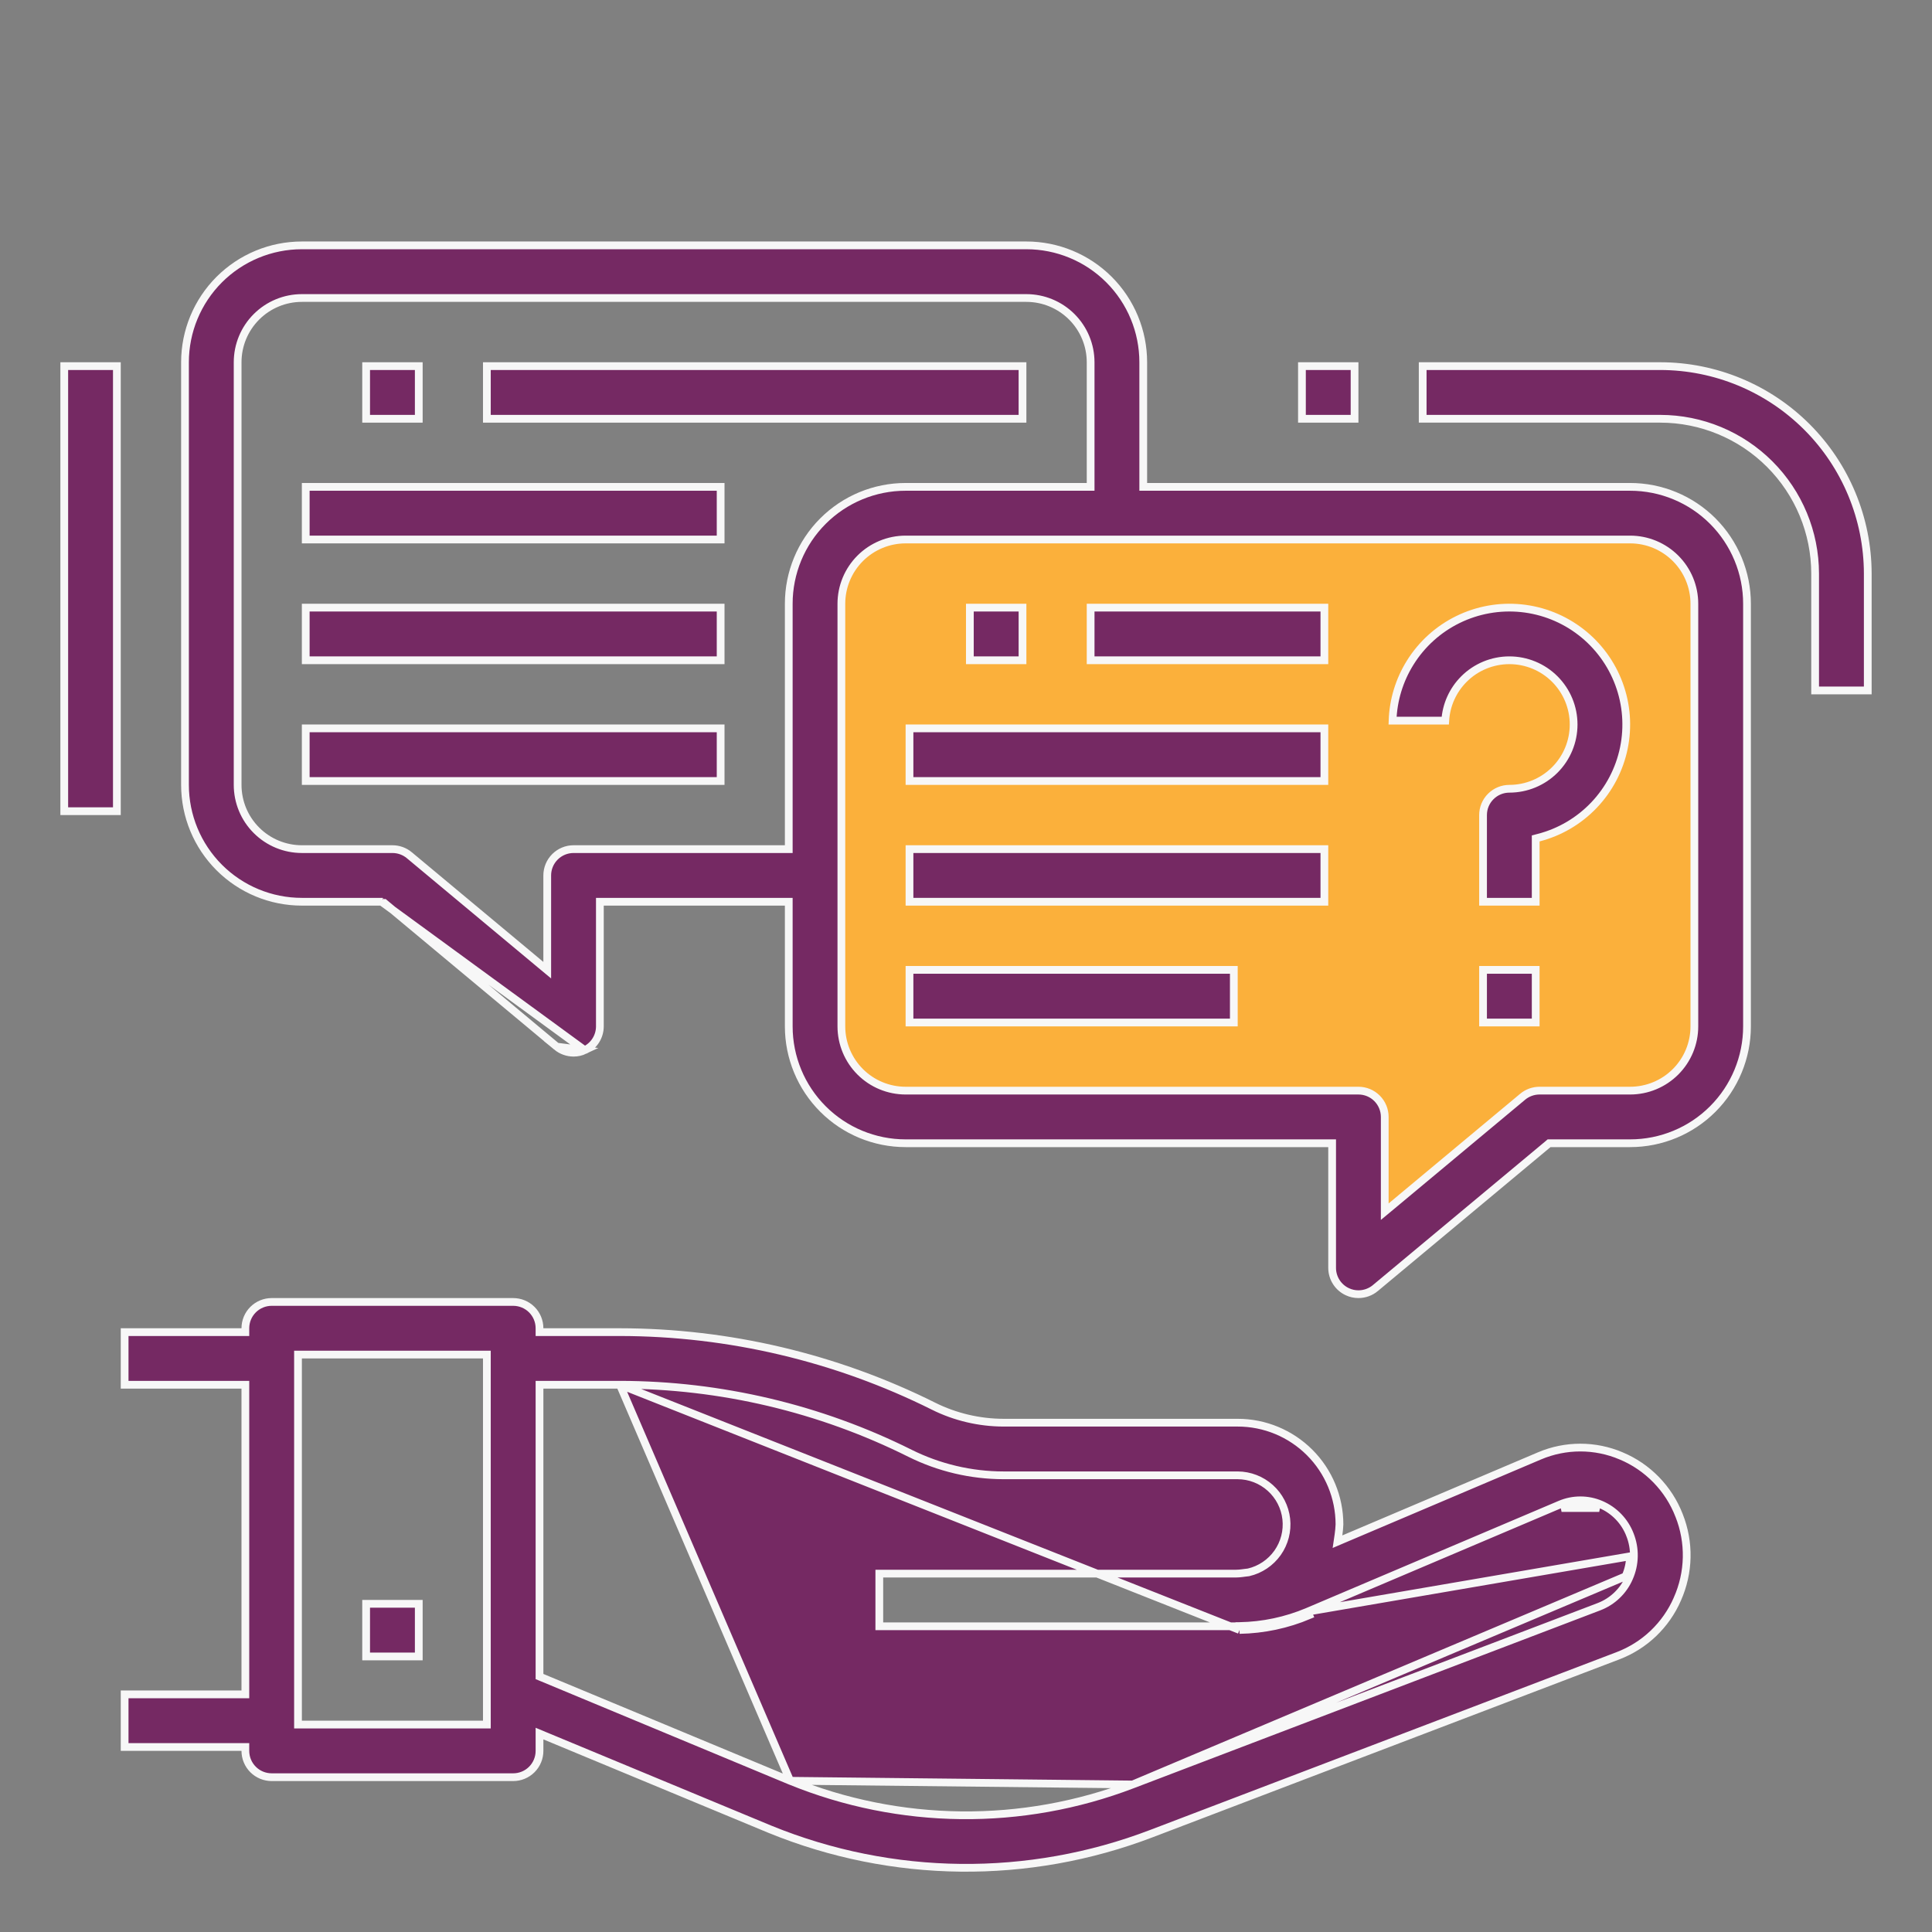
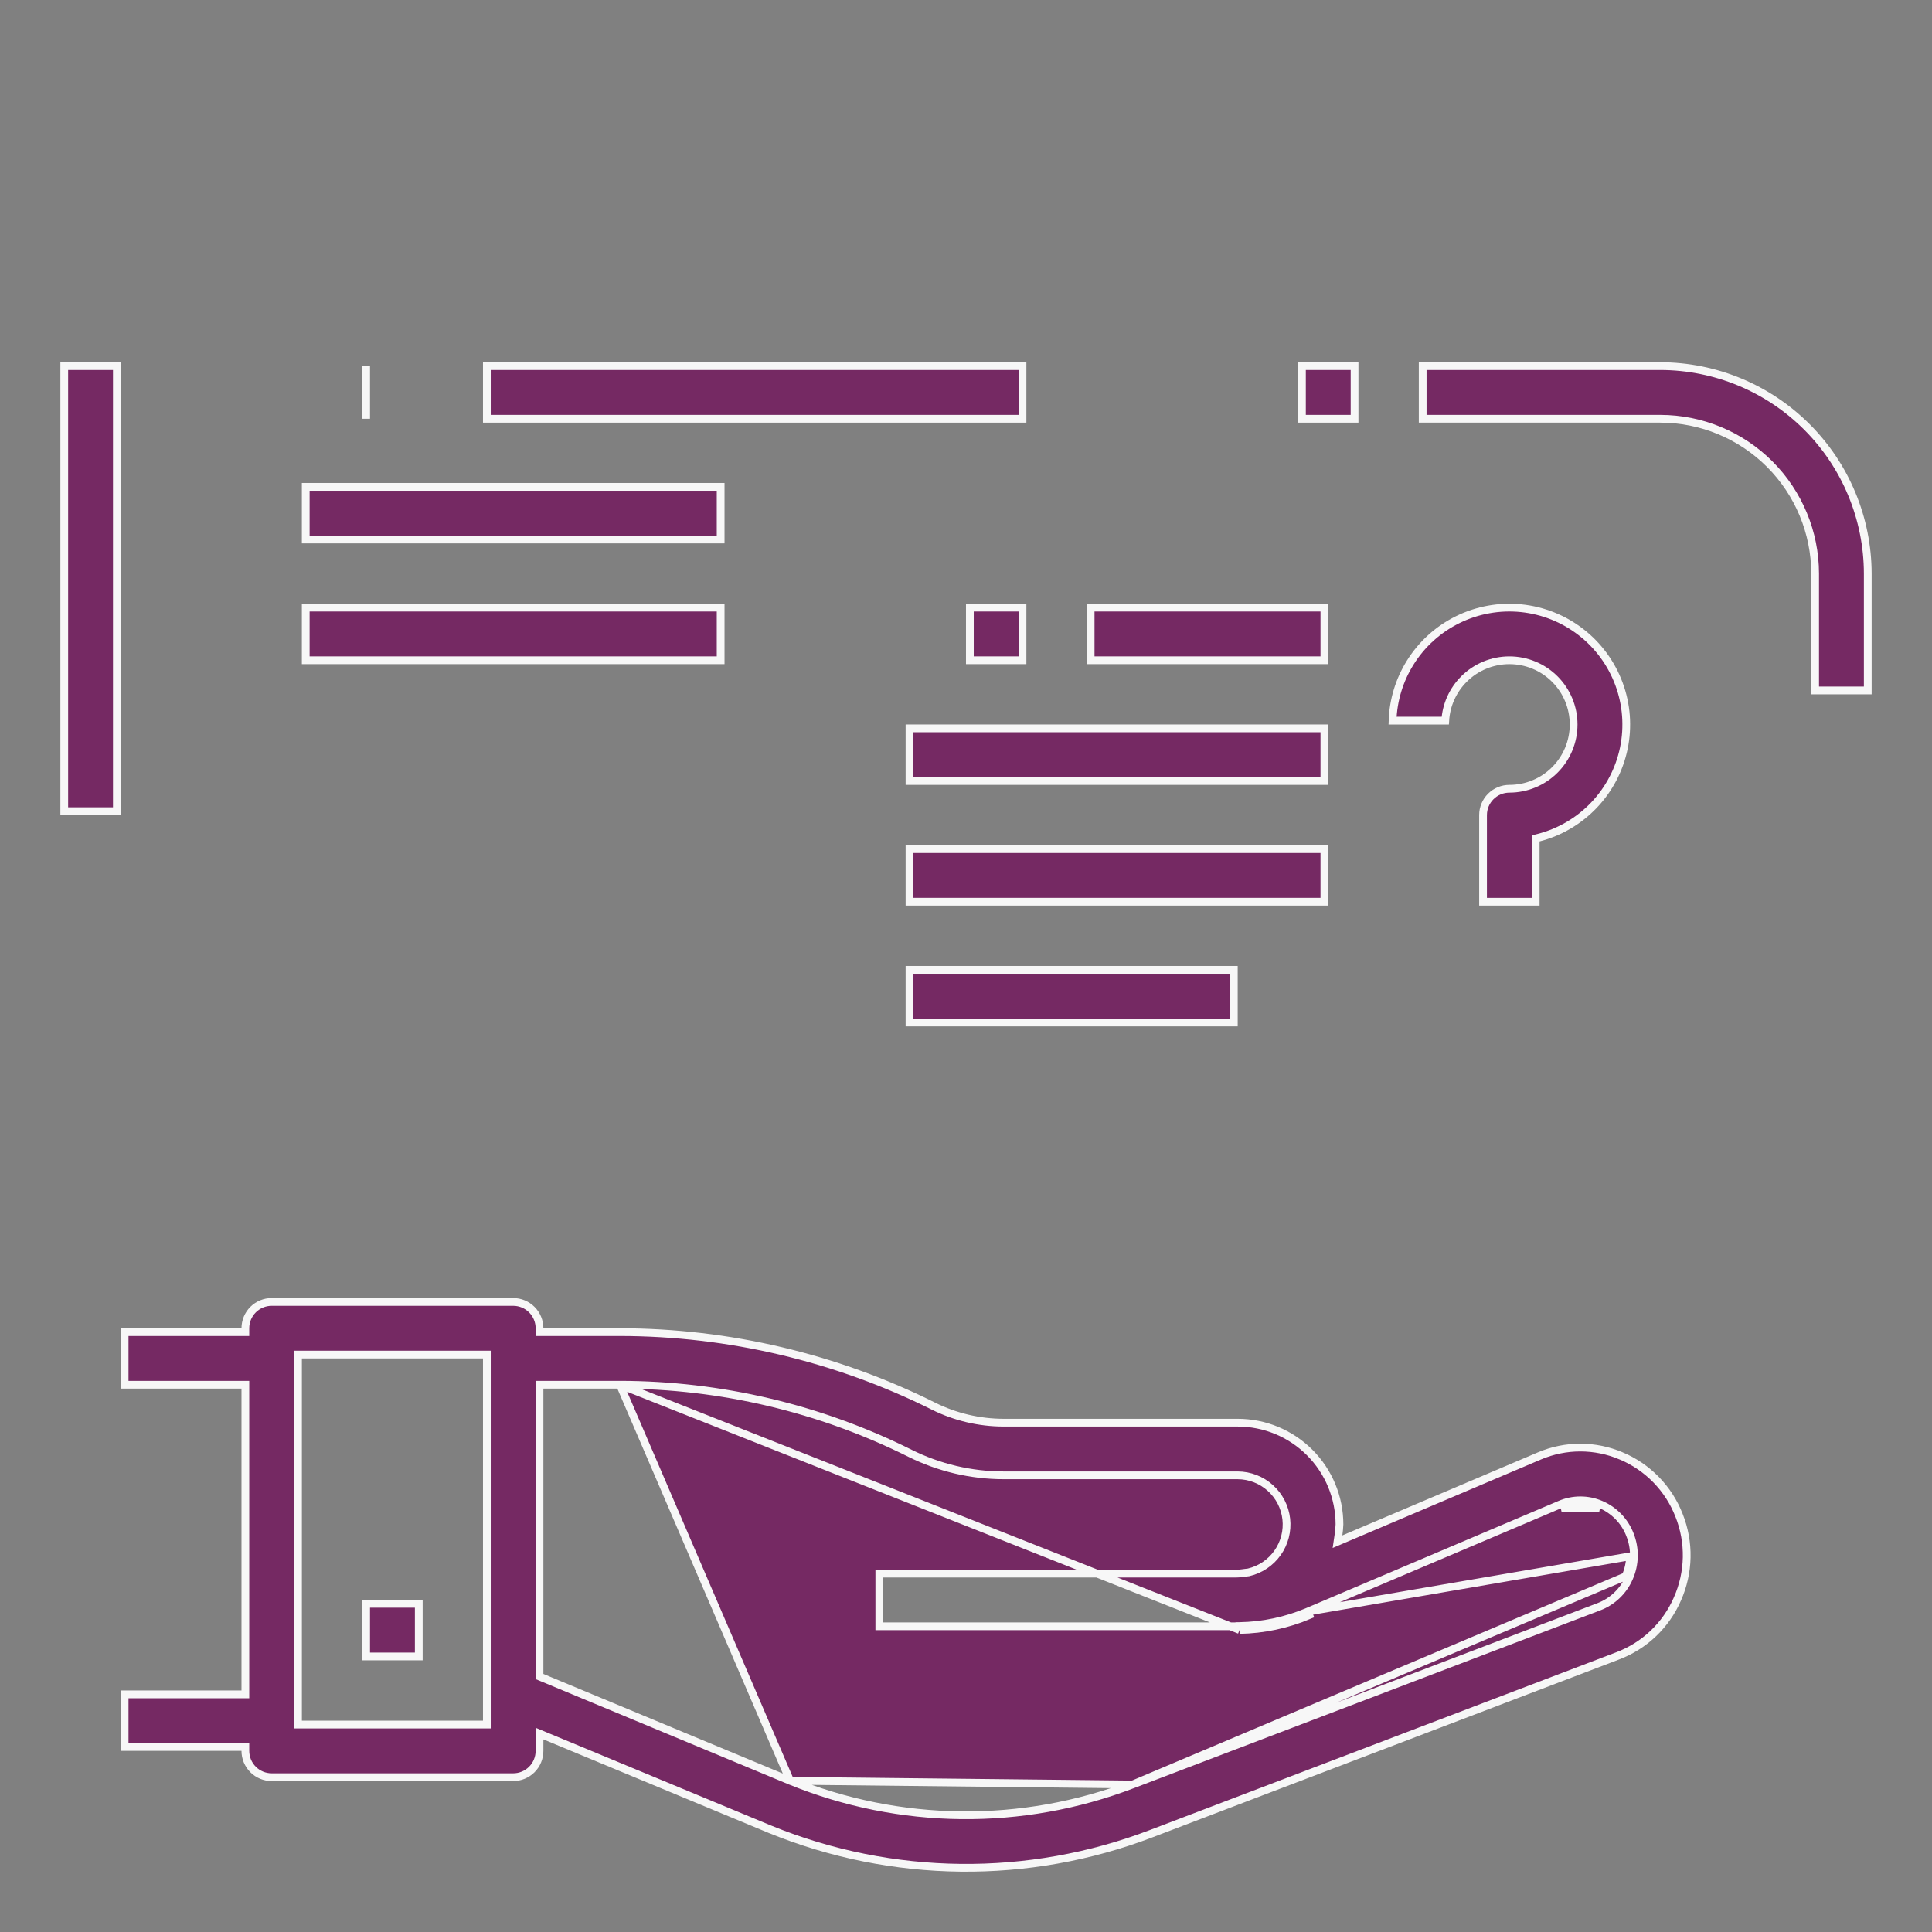
<svg xmlns="http://www.w3.org/2000/svg" width="85" height="85" viewBox="0 0 85 85" fill="none">
  <rect x="0" y="0" width="85" height="85" fill="#808080" stroke="none" />
-   <path d="M59.936 49.141V48.97H59.766H39.844C38.832 48.97 37.862 48.569 37.147 47.853C36.431 47.138 36.03 46.168 36.03 45.156V26.562C36.03 25.551 36.431 24.581 37.147 23.866C37.862 23.15 38.832 22.748 39.844 22.748H71.719C72.73 22.748 73.7 23.15 74.416 23.866C75.131 24.581 75.533 25.551 75.533 26.562V45.156C75.533 46.168 75.131 47.138 74.416 47.853C73.7 48.569 72.73 48.97 71.719 48.97H67.734H67.673L67.625 49.01L59.936 55.418V49.141Z" fill="#FBB03B" stroke="#F7F7F7" stroke-width="0.341" />
  <path d="M27.273 60.923H27.273C31.703 60.929 36.072 61.96 40.036 63.938C41.315 64.574 42.723 64.906 44.151 64.908H54.453H54.454C54.984 64.911 55.494 65.108 55.888 65.463C56.282 65.817 56.532 66.304 56.591 66.83C56.65 67.356 56.513 67.886 56.207 68.319C55.901 68.751 55.447 69.057 54.931 69.177L54.92 69.179L54.908 69.18C54.85 69.186 54.794 69.193 54.733 69.201C54.708 69.204 54.681 69.208 54.654 69.212C54.566 69.223 54.47 69.233 54.371 69.233H38.686V71.549H54.371H54.371H54.371H54.371H54.371H54.372H54.372H54.372H54.372H54.372H54.372H54.373H54.373H54.373H54.373H54.373H54.373H54.374H54.374H54.374H54.374H54.374H54.374H54.374H54.375H54.375H54.375H54.375H54.375H54.376H54.376H54.376H54.376H54.376H54.376H54.377H54.377H54.377H54.377H54.377H54.377H54.377H54.378H54.378H54.378H54.378H54.378H54.378H54.379H54.379H54.379H54.379H54.379H54.379H54.38H54.38H54.38H54.38H54.38H54.38H54.38H54.381H54.381H54.381H54.381H54.381H54.382H54.382H54.382H54.382H54.382H54.382H54.383H54.383H54.383H54.383H54.383H54.383H54.383H54.384H54.384H54.384H54.384H54.384H54.384H54.385H54.385H54.385H54.385H54.385H54.385H54.386H54.386H54.386H54.386H54.386H54.386H54.386H54.387H54.387H54.387H54.387H54.387H54.388H54.388H54.388H54.388H54.388H54.388H54.388H54.389H54.389H54.389H54.389H54.389H54.389H54.39H54.39H54.39H54.39H54.39H54.39H54.391H54.391H54.391H54.391H54.391H54.391H54.392H54.392H54.392H54.392H54.392H54.392H54.392H54.393H54.393H54.393H54.393H54.393H54.393H54.394H54.394H54.394H54.394H54.394H54.394H54.395H54.395H54.395H54.395H54.395H54.395H54.395H54.396H54.396H54.396H54.396H54.396H54.397H54.397H54.397H54.397H54.397H54.397H54.397H54.398H54.398H54.398H54.398H54.398H54.398H54.398H54.399H54.399H54.399H54.399H54.399H54.4H54.4H54.4H54.4H54.4H54.4H54.401H54.401H54.401H54.401H54.401H54.401H54.401H54.402H54.402H54.402H54.402H54.402H54.402H54.403H54.403H54.403H54.403H54.403H54.403H54.404H54.404H54.404H54.404H54.404H54.404H54.404H54.405H54.405H54.405H54.405H54.405H54.405H54.406H54.406H54.406H54.406H54.406H54.406H54.407H54.407H54.407H54.407H54.407H54.407H54.407H54.408H54.408H54.408H54.408H54.408H54.408H54.409H54.409H54.409H54.409H54.409H54.409H54.41H54.41H54.41H54.41H54.41H54.41H54.41H54.411H54.411H54.411H54.411H54.411H54.411H54.412H54.412H54.412H54.412H54.412H54.412H54.413H54.413H54.413H54.413H54.413H54.413H54.413H54.414H54.414H54.414H54.414H54.414H54.414H54.415H54.415H54.415H54.415H54.415H54.416H54.416H54.416H54.416H54.416H54.416H54.416H54.417H54.417H54.417H54.417H54.417H54.417H54.417H54.418H54.418H54.418H54.418H54.418H54.419H54.419H54.419H54.419H54.419H54.419H54.419H54.42H54.42H54.42H54.42H54.42H54.42H54.421H54.421H54.421H54.421H54.421H54.421H54.422H54.422H54.422H54.422H54.422H54.422H54.422H54.423H54.423H54.423H54.423H54.423H54.423H54.424H54.424H54.424H54.424H54.424H54.424H54.425H54.425H54.425H54.425H54.425H54.425H54.425H54.426H54.426H54.426H54.426H54.426H54.426H54.427H54.427H54.427H54.427H54.427H54.427H54.428H54.428H54.428H54.428H54.428H54.428H54.429H54.429H54.429H54.429H54.429H54.429H54.429H54.43H54.43H54.43H54.43H54.43H54.431H54.431H54.431H54.431H54.431H54.431H54.431H54.432H54.432H54.432H54.432H54.432H54.432H54.433H54.433H54.433H54.433H54.433H54.433H54.434H54.434H54.434H54.434H54.434H54.434H54.434H54.435H54.435H54.435H54.435H54.435H54.435H54.436H54.436H54.436H54.436H54.436H54.436H54.437H54.437H54.437H54.437H54.437H54.437H54.438H54.438H54.438H54.438H54.438H54.438H54.438H54.439H54.439H54.439H54.439H54.439H54.44H54.44H54.44H54.44H54.44H54.44H54.441H54.441H54.441H54.441H54.441H54.441H54.441H54.442H54.442H54.442H54.442H54.442H54.442H54.443H54.443H54.443H54.443H54.443H54.443H54.444H54.444H54.444H54.444H54.444H54.444H54.444H54.445H54.445H54.445H54.445H54.445H54.446H54.446H54.446H54.446H54.446H54.446H54.446H54.447H54.447H54.447H54.447H54.447H54.447H54.448H54.448H54.448H54.448H54.448H54.448H54.449H54.449H54.449H54.449H54.449H54.449H54.45H54.45H54.45H54.45H54.45H54.45H54.45H54.451H54.451H54.451H54.451H54.451H54.452H54.452H54.452H54.452H54.452H54.452H54.452C54.453 71.548 54.454 71.548 54.456 71.548C54.458 71.548 54.462 71.547 54.467 71.546L54.469 71.546C54.481 71.544 54.505 71.541 54.531 71.54M27.273 60.923L54.533 71.711M27.273 60.923H23.906H23.736V61.094V73.647V73.761L23.841 73.804L34.762 78.347L34.763 78.347M27.273 60.923L34.763 78.347M54.531 71.54C54.532 71.54 54.532 71.54 54.533 71.54V71.711M54.531 71.54C54.531 71.54 54.53 71.54 54.53 71.54L54.533 71.711M54.531 71.54C55.563 71.523 56.581 71.308 57.532 70.906M54.533 71.711C55.587 71.693 56.627 71.473 57.598 71.063L57.532 70.906M57.532 70.906C57.532 70.906 57.532 70.906 57.532 70.906M57.532 70.906L57.532 70.906M57.532 70.906L68.636 66.191C68.636 66.191 68.636 66.191 68.636 66.191C68.919 66.07 69.223 66.008 69.531 66.008C69.838 66.008 70.143 66.07 70.426 66.191M57.532 70.906L71.714 68.472C71.708 68.776 71.641 69.075 71.518 69.352M70.426 66.191L70.359 66.348M70.426 66.191C70.425 66.191 70.425 66.191 70.425 66.191L70.359 66.348M70.426 66.191C70.719 66.316 70.984 66.498 71.205 66.727C71.426 66.956 71.599 67.227 71.713 67.524M70.359 66.348C70.097 66.236 69.815 66.178 69.531 66.178C69.246 66.178 68.964 66.236 68.703 66.348H70.359ZM71.713 67.524C71.713 67.524 71.713 67.524 71.713 67.525L71.554 67.586L71.712 67.523C71.713 67.523 71.713 67.523 71.713 67.524ZM71.713 67.524C71.832 67.827 71.891 68.15 71.884 68.476C71.878 68.802 71.806 69.123 71.674 69.421M71.674 69.421C71.674 69.42 71.674 69.42 71.674 69.42L71.518 69.352M71.674 69.421C71.674 69.421 71.674 69.421 71.674 69.421L71.518 69.352M71.674 69.421C71.549 69.709 71.367 69.97 71.139 70.187C70.912 70.405 70.643 70.575 70.349 70.688L70.349 70.688L49.832 78.51L71.518 69.352M34.763 78.347C39.583 80.314 44.971 80.372 49.832 78.51L34.763 78.347ZM10.625 76.861H5.483V74.545H10.625H10.795V74.375V61.094V60.923H10.625H5.483V58.608H10.625H10.795V58.438C10.795 58.13 10.917 57.836 11.134 57.619C11.351 57.402 11.646 57.28 11.953 57.28H22.578C22.885 57.28 23.18 57.402 23.397 57.619C23.614 57.836 23.736 58.13 23.736 58.438V58.608H23.906L27.273 58.608C32.062 58.614 36.786 59.729 41.072 61.866L41.072 61.867C42.029 62.342 43.082 62.59 44.151 62.592H44.151H54.453C55.641 62.592 56.78 63.064 57.62 63.904C58.459 64.743 58.93 65.88 58.931 67.067C58.925 67.221 58.91 67.375 58.888 67.528L58.844 67.828L59.123 67.709L67.734 64.052C67.734 64.052 67.734 64.052 67.734 64.052C68.302 63.811 68.911 63.687 69.527 63.687C70.143 63.687 70.753 63.811 71.32 64.052L71.321 64.052C71.9 64.294 72.425 64.651 72.863 65.101C73.302 65.551 73.645 66.084 73.872 66.67L73.873 66.671C74.106 67.259 74.22 67.887 74.207 68.519C74.194 69.151 74.054 69.774 73.797 70.352L73.797 70.353C73.549 70.922 73.189 71.436 72.74 71.865C72.291 72.293 71.76 72.627 71.18 72.848L71.18 72.848L50.663 80.669L50.663 80.669C45.25 82.74 39.253 82.674 33.887 80.485C33.887 80.485 33.886 80.485 33.886 80.485L23.971 76.368L23.736 76.27V76.525V77.031C23.736 77.338 23.614 77.633 23.397 77.85C23.18 78.067 22.885 78.189 22.578 78.189H11.953C11.646 78.189 11.351 78.067 11.134 77.85C10.917 77.633 10.795 77.338 10.795 77.031V76.861H10.625ZM13.281 59.595H13.111V59.766V75.703V75.873H13.281H21.25H21.42V75.703V59.766V59.595H21.25H13.281Z" fill="#752963" stroke="#F7F7F7" stroke-width="0.341" />
  <path d="M16.108 72.877V70.561H18.424V72.877H16.108Z" fill="#752963" stroke="#F7F7F7" stroke-width="0.341" />
-   <path d="M16.846 39.673L16.894 39.713L24.492 46.046L16.846 39.673ZM16.846 39.673H16.785M16.846 39.673H16.785M16.785 39.673H13.281C11.917 39.673 10.61 39.132 9.645 38.167C8.681 37.203 8.139 35.895 8.139 34.531V15.938C8.139 14.574 8.681 13.266 9.645 12.301C10.61 11.337 11.917 10.795 13.281 10.795H45.156C46.52 10.795 47.828 11.337 48.792 12.301C49.757 13.266 50.298 14.574 50.298 15.938V21.25V21.42H50.469H71.719C73.083 21.42 74.391 21.962 75.355 22.926C76.319 23.891 76.861 25.199 76.861 26.562V45.156C76.861 46.52 76.319 47.828 75.355 48.792C74.391 49.757 73.083 50.298 71.719 50.298H68.215H68.153L68.106 50.338L60.508 56.671C60.508 56.672 60.508 56.672 60.508 56.672C60.299 56.844 60.036 56.939 59.766 56.939H59.765C59.596 56.939 59.428 56.902 59.275 56.829L59.275 56.829C59.075 56.736 58.907 56.588 58.789 56.402C58.671 56.217 58.608 56.001 58.608 55.781V50.469V50.298H58.438H39.844C38.48 50.298 37.172 49.757 36.208 48.792C35.243 47.828 34.702 46.52 34.702 45.156V39.844V39.673H34.531H26.562H26.392V39.844V45.156C26.392 45.376 26.329 45.592 26.211 45.777C26.093 45.963 25.924 46.111 25.725 46.204L25.725 46.204M16.785 39.673L25.725 46.204M25.725 46.204C25.572 46.277 25.404 46.314 25.235 46.314C24.963 46.314 24.701 46.219 24.492 46.047L25.725 46.204ZM34.531 37.358H34.702V37.188V26.562C34.702 25.199 35.243 23.891 36.208 22.926C37.172 21.962 38.48 21.42 39.844 21.42H47.812H47.983V21.25V15.938C47.983 15.188 47.685 14.469 47.155 13.939C46.625 13.409 45.906 13.111 45.156 13.111H13.281C12.532 13.111 11.813 13.409 11.283 13.939C10.752 14.469 10.455 15.188 10.455 15.938V34.531C10.455 35.281 10.752 36 11.283 36.53C11.813 37.06 12.532 37.358 13.281 37.358H17.266C17.266 37.358 17.266 37.358 17.266 37.358C17.537 37.358 17.799 37.453 18.008 37.625C18.008 37.625 18.008 37.625 18.008 37.626L23.797 42.452L24.076 42.684V42.321V38.516C24.076 38.209 24.198 37.914 24.416 37.697C24.633 37.48 24.927 37.358 25.234 37.358H34.531ZM60.923 52.946V53.309L61.203 53.077L66.992 48.251C66.992 48.25 66.992 48.25 66.992 48.25C67.201 48.078 67.463 47.983 67.734 47.983C67.734 47.983 67.734 47.983 67.734 47.983H71.719C72.468 47.983 73.187 47.685 73.717 47.155C74.248 46.625 74.545 45.906 74.545 45.156V26.562C74.545 25.813 74.248 25.094 73.717 24.564C73.187 24.034 72.468 23.736 71.719 23.736H39.844C39.094 23.736 38.375 24.034 37.845 24.564C37.315 25.094 37.017 25.813 37.017 26.562V45.156C37.017 45.906 37.315 46.625 37.845 47.155C38.375 47.685 39.094 47.983 39.844 47.983H59.766C60.073 47.983 60.367 48.105 60.584 48.322C60.801 48.539 60.923 48.834 60.923 49.141V52.946Z" fill="#752963" stroke="#F7F7F7" stroke-width="0.341" />
-   <path d="M16.108 18.424V16.108H18.424V18.424H16.108Z" fill="#752963" stroke="#F7F7F7" stroke-width="0.341" />
+   <path d="M16.108 18.424V16.108V18.424H16.108Z" fill="#752963" stroke="#F7F7F7" stroke-width="0.341" />
  <path d="M21.42 18.424V16.108H44.986V18.424H21.42Z" fill="#752963" stroke="#F7F7F7" stroke-width="0.341" />
  <path d="M13.451 23.736V21.42H31.705V23.736H13.451Z" fill="#752963" stroke="#F7F7F7" stroke-width="0.341" />
  <path d="M13.451 29.049V26.733H31.705V29.049H13.451Z" fill="#752963" stroke="#F7F7F7" stroke-width="0.341" />
-   <path d="M13.451 34.361V32.045H31.705V34.361H13.451Z" fill="#752963" stroke="#F7F7F7" stroke-width="0.341" />
  <path d="M42.67 29.049V26.733H44.986V29.049H42.67Z" fill="#752963" stroke="#F7F7F7" stroke-width="0.341" />
  <path d="M47.983 29.049V26.733H58.267V29.049H47.983Z" fill="#752963" stroke="#F7F7F7" stroke-width="0.341" />
  <path d="M40.014 34.361V32.045H58.267V34.361H40.014Z" fill="#752963" stroke="#F7F7F7" stroke-width="0.341" />
  <path d="M40.014 39.673V37.358H58.267V39.673H40.014Z" fill="#752963" stroke="#F7F7F7" stroke-width="0.341" />
  <path d="M40.014 44.986V42.67H54.283V44.986H40.014Z" fill="#752963" stroke="#F7F7F7" stroke-width="0.341" />
  <path d="M2.827 35.689V16.108H5.142V35.689H2.827Z" fill="#752963" stroke="#F7F7F7" stroke-width="0.341" />
  <path d="M82.174 25.235V30.377H79.858V25.234V25.234C79.856 23.428 79.137 21.698 77.861 20.421C76.584 19.144 74.853 18.426 73.047 18.424H73.047H62.592V16.108H73.047C75.466 16.111 77.786 17.073 79.497 18.784C81.208 20.495 82.17 22.815 82.174 25.235Z" fill="#752963" stroke="#F7F7F7" stroke-width="0.341" />
  <path d="M57.28 18.424V16.108H59.595V18.424H57.28Z" fill="#752963" stroke="#F7F7F7" stroke-width="0.341" />
  <path d="M67.692 36.854L67.564 36.887V37.019V39.673H65.248V35.859C65.248 35.552 65.37 35.258 65.588 35.041C65.805 34.824 66.099 34.702 66.406 34.702C67.156 34.702 67.875 34.404 68.405 33.874C68.935 33.344 69.233 32.625 69.233 31.875C69.233 31.125 68.935 30.406 68.405 29.876C67.875 29.346 67.156 29.049 66.406 29.049C65.657 29.049 64.938 29.346 64.408 29.876C63.918 30.366 63.626 31.017 63.585 31.705H61.267C61.297 30.802 61.564 29.922 62.043 29.155C62.551 28.338 63.279 27.681 64.142 27.258C65.006 26.834 65.971 26.662 66.928 26.759C67.885 26.857 68.795 27.221 69.555 27.81C70.316 28.399 70.895 29.189 71.229 30.091C71.563 30.993 71.637 31.971 71.443 32.913C71.249 33.855 70.794 34.723 70.131 35.42C69.468 36.117 68.623 36.614 67.692 36.854Z" fill="#752963" stroke="#F7F7F7" stroke-width="0.341" />
-   <path d="M65.248 44.986V42.67H67.564V44.986H65.248Z" fill="#752963" stroke="#F7F7F7" stroke-width="0.341" />
</svg>